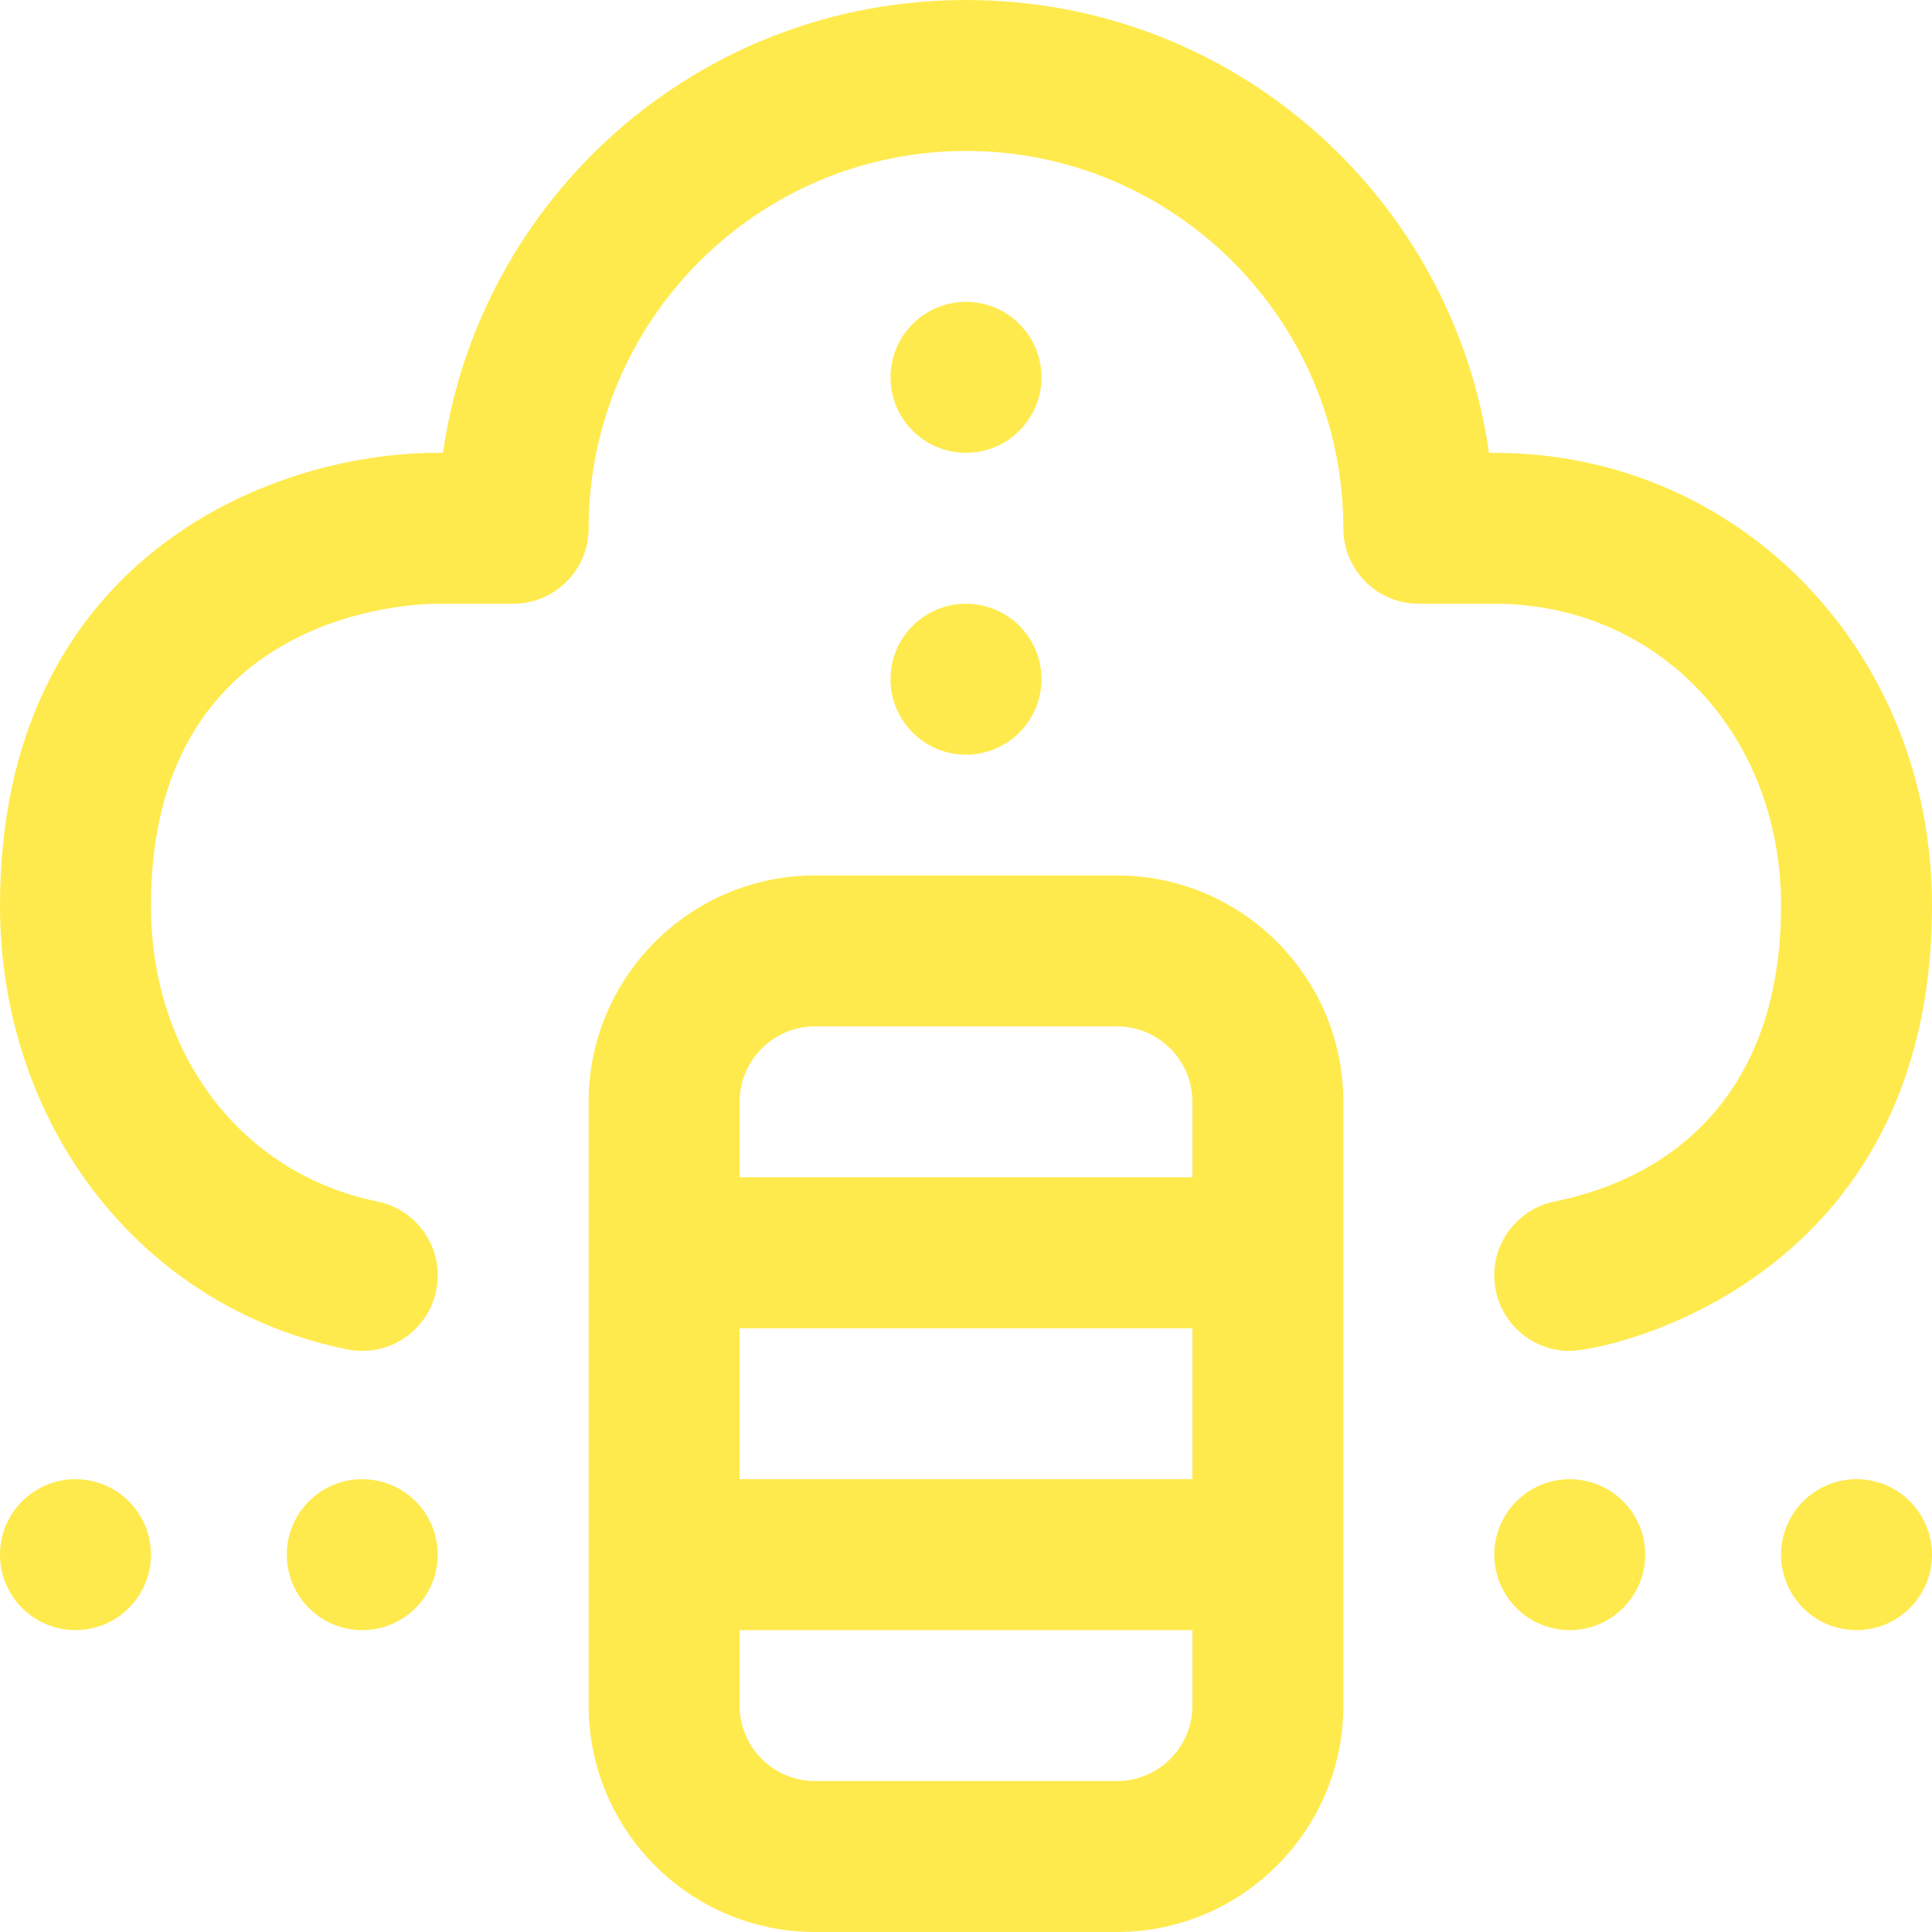
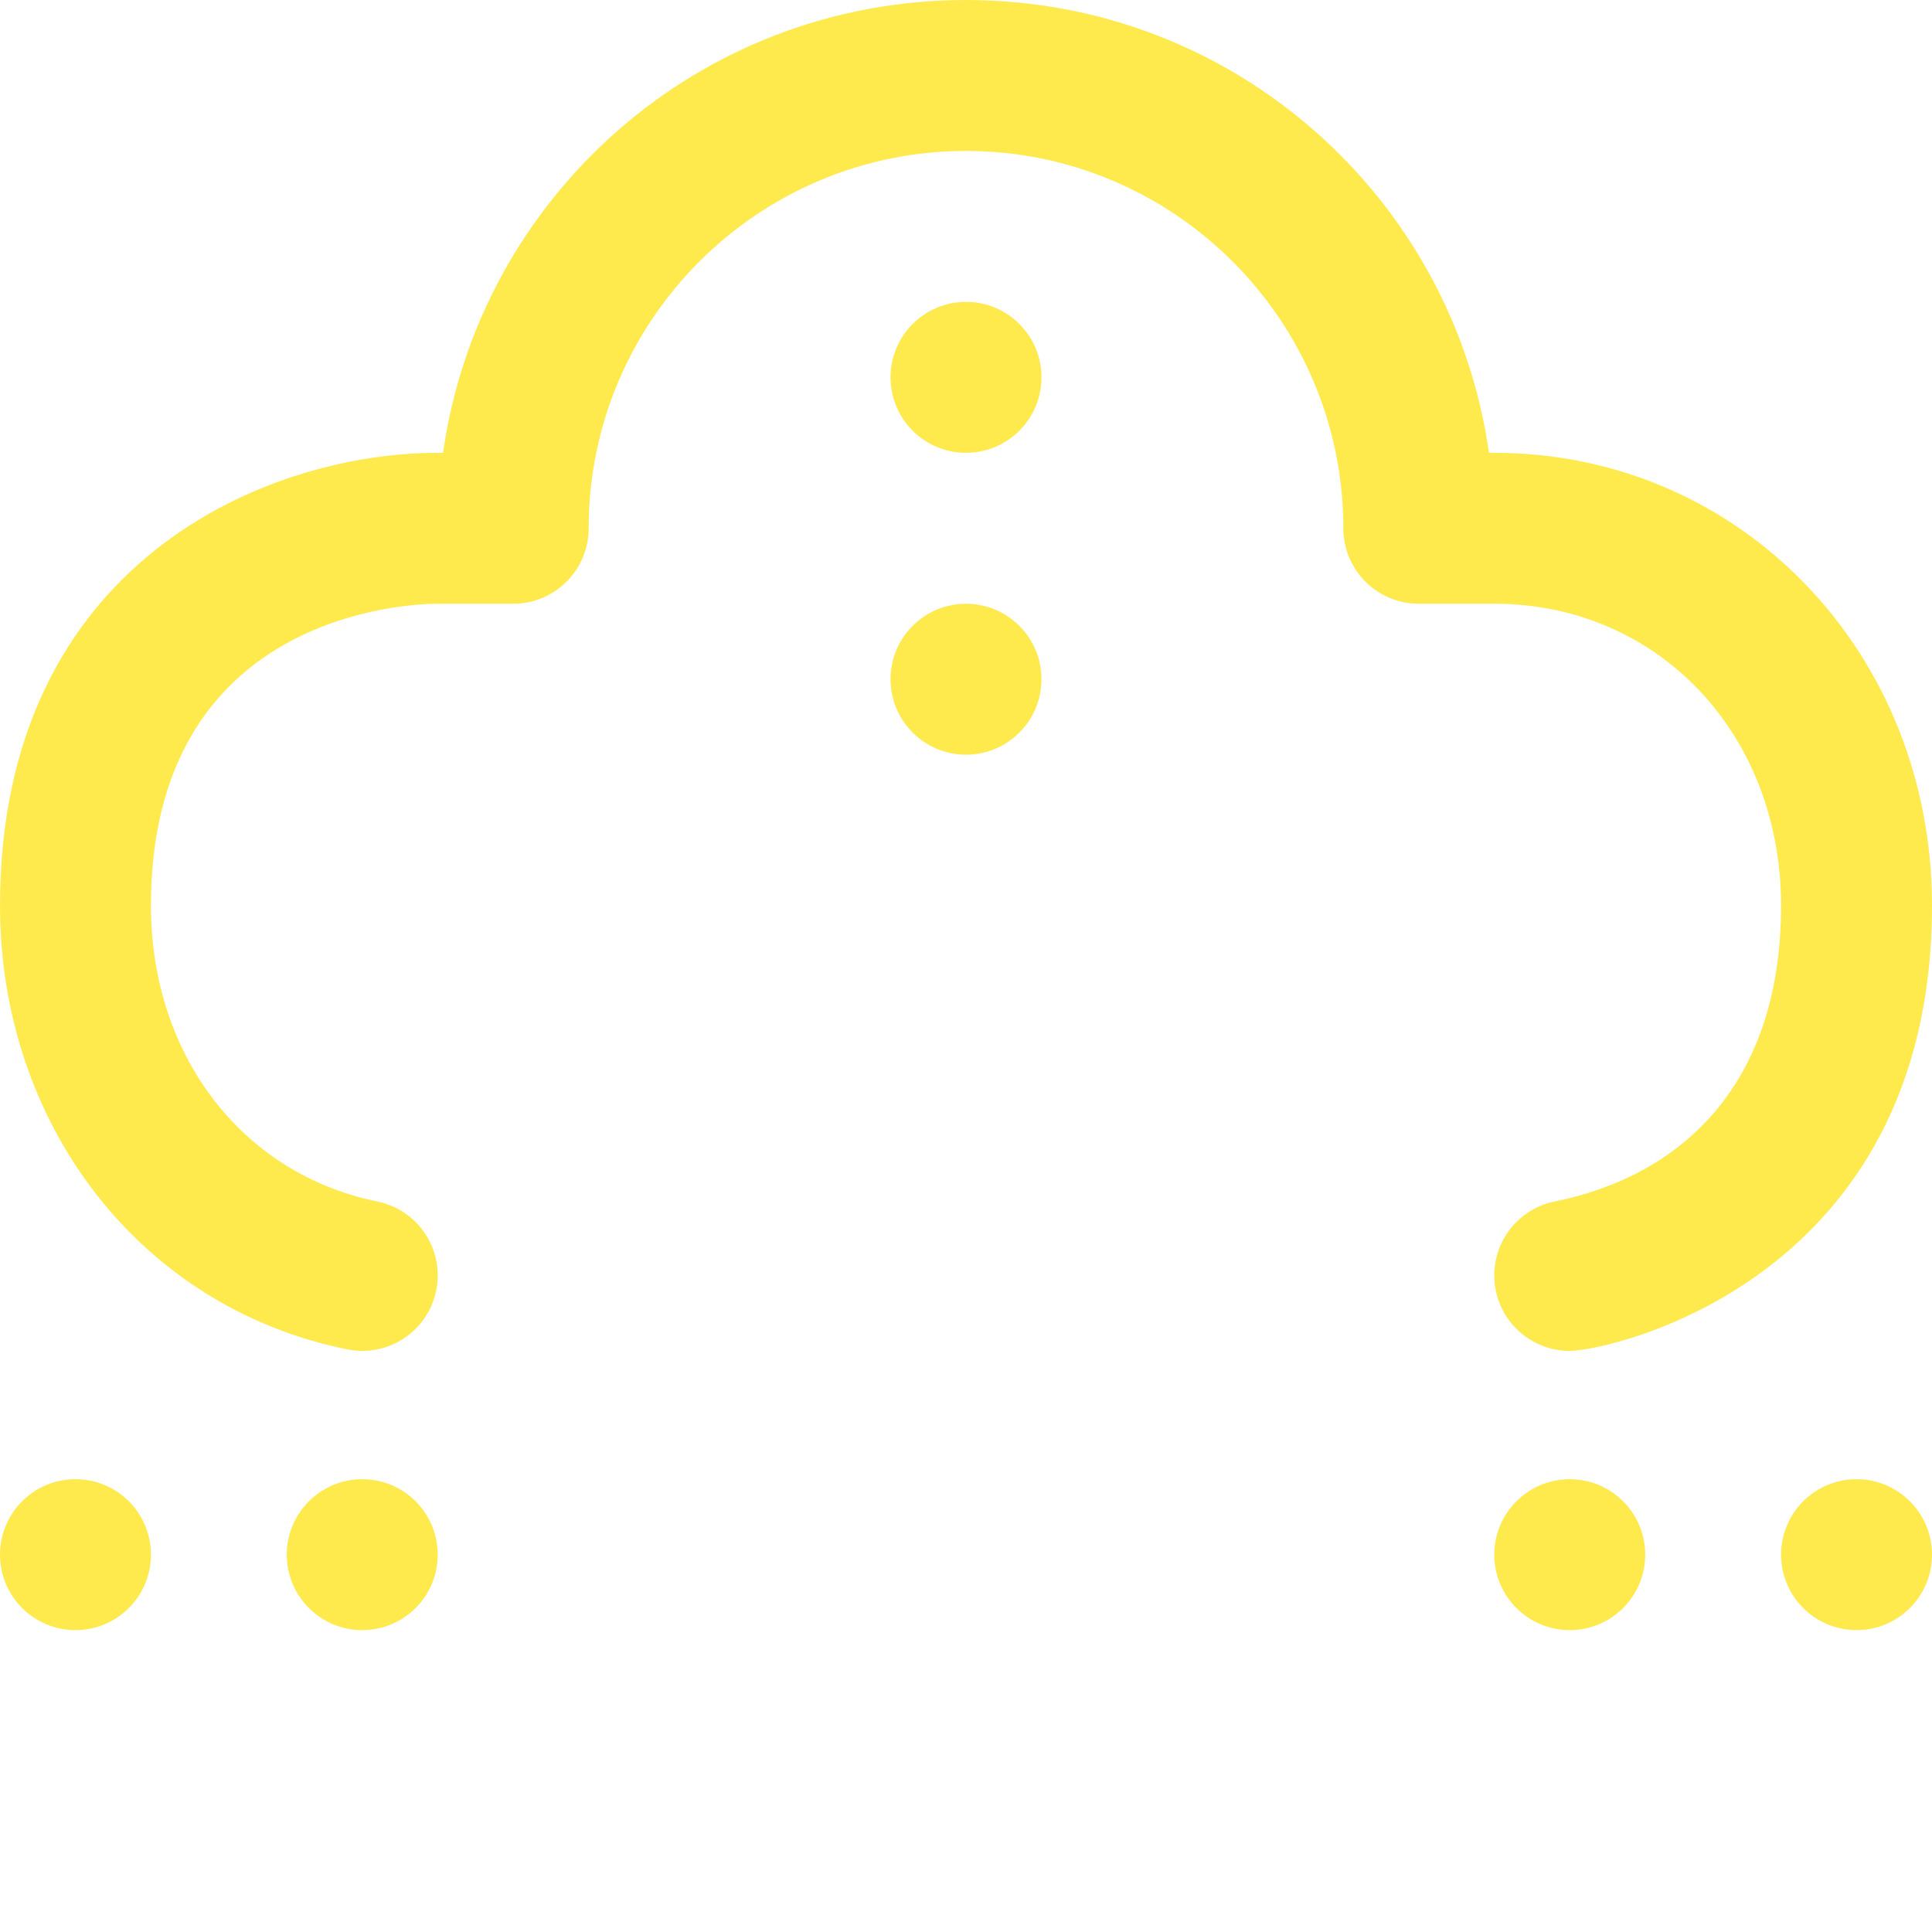
<svg xmlns="http://www.w3.org/2000/svg" width="48" height="48" viewBox="0 0 48 48" fill="none">
  <g id="fi_9476886" clip-path="url(#clip0_80_577)">
    <g id="Group">
      <path id="Vector" d="M8.627 33.525C9.642 33.731 10.631 33.075 10.838 32.061C11.044 31.046 10.388 30.056 9.373 29.85C6.01 29.166 3.75 26.212 3.75 22.5C3.75 15.243 10.144 15 10.875 15H12.75C13.786 15 14.625 14.161 14.625 13.125C14.625 7.956 18.831 3.75 24 3.75C29.169 3.75 33.375 7.956 33.375 13.125C33.375 14.161 34.214 15 35.25 15H37.125C41.187 15 44.25 18.224 44.25 22.5C44.25 27.074 41.648 29.239 38.628 29.85C37.613 30.055 36.957 31.044 37.162 32.059C37.342 32.949 38.124 33.563 38.998 33.563C39.954 33.563 48 31.852 48 22.5C48 16.192 43.223 11.25 37.125 11.25H36.993C36.098 4.928 30.674 0 24 0C17.329 0 11.902 4.925 11.007 11.25H10.875C6.61 11.25 0 13.981 0 22.5C0 27.877 3.421 32.467 8.627 33.525Z" fill="#FFEA4D" />
-       <path id="Vector_2" d="M27.75 48C30.852 48 33.375 45.477 33.375 42.375V27.375C33.375 24.273 30.852 21.75 27.75 21.75H20.25C17.148 21.75 14.625 24.273 14.625 27.375V42.375C14.625 45.477 17.148 48 20.25 48H27.75ZM18.375 33H29.625V36.75H18.375V33ZM20.25 25.5H27.75C28.784 25.5 29.625 26.341 29.625 27.375V29.25H18.375V27.375C18.375 26.341 19.216 25.5 20.25 25.5ZM18.375 42.375V40.5H29.625V42.375C29.625 43.409 28.784 44.25 27.75 44.25H20.25C19.216 44.25 18.375 43.409 18.375 42.375Z" fill="#FFEA4D" />
      <path id="Vector_3" d="M39 40.5C40.035 40.5 40.875 39.66 40.875 38.625C40.875 37.59 40.035 36.75 39 36.75C37.965 36.75 37.125 37.59 37.125 38.625C37.125 39.66 37.965 40.5 39 40.5Z" fill="#FFEA4D" />
      <path id="Vector_4" d="M46.125 40.5C47.16 40.5 48 39.66 48 38.625C48 37.59 47.16 36.75 46.125 36.75C45.09 36.75 44.25 37.59 44.25 38.625C44.25 39.66 45.09 40.5 46.125 40.5Z" fill="#FFEA4D" />
      <path id="Vector_5" d="M1.875 40.5C2.911 40.5 3.75 39.66 3.75 38.625C3.75 37.59 2.911 36.75 1.875 36.75C0.839 36.75 0 37.59 0 38.625C0 39.66 0.839 40.5 1.875 40.5Z" fill="#FFEA4D" />
      <path id="Vector_6" d="M9 40.5C10.036 40.5 10.875 39.66 10.875 38.625C10.875 37.59 10.036 36.75 9 36.75C7.964 36.75 7.125 37.59 7.125 38.625C7.125 39.66 7.964 40.5 9 40.5Z" fill="#FFEA4D" />
      <path id="Vector_7" d="M24 18.75C25.035 18.75 25.875 17.91 25.875 16.875C25.875 15.839 25.035 15 24 15C22.965 15 22.125 15.839 22.125 16.875C22.125 17.91 22.965 18.75 24 18.75Z" fill="#FFEA4D" />
      <path id="Vector_8" d="M24 11.25C25.035 11.25 25.875 10.411 25.875 9.375C25.875 8.339 25.035 7.5 24 7.5C22.965 7.5 22.125 8.339 22.125 9.375C22.125 10.411 22.965 11.25 24 11.25Z" fill="#FFEA4D" />
    </g>
  </g>
  <defs>
    <clipPath id="clip0_80_577">
      <rect width="48" height="48" fill="white" />
    </clipPath>
  </defs>
</svg>